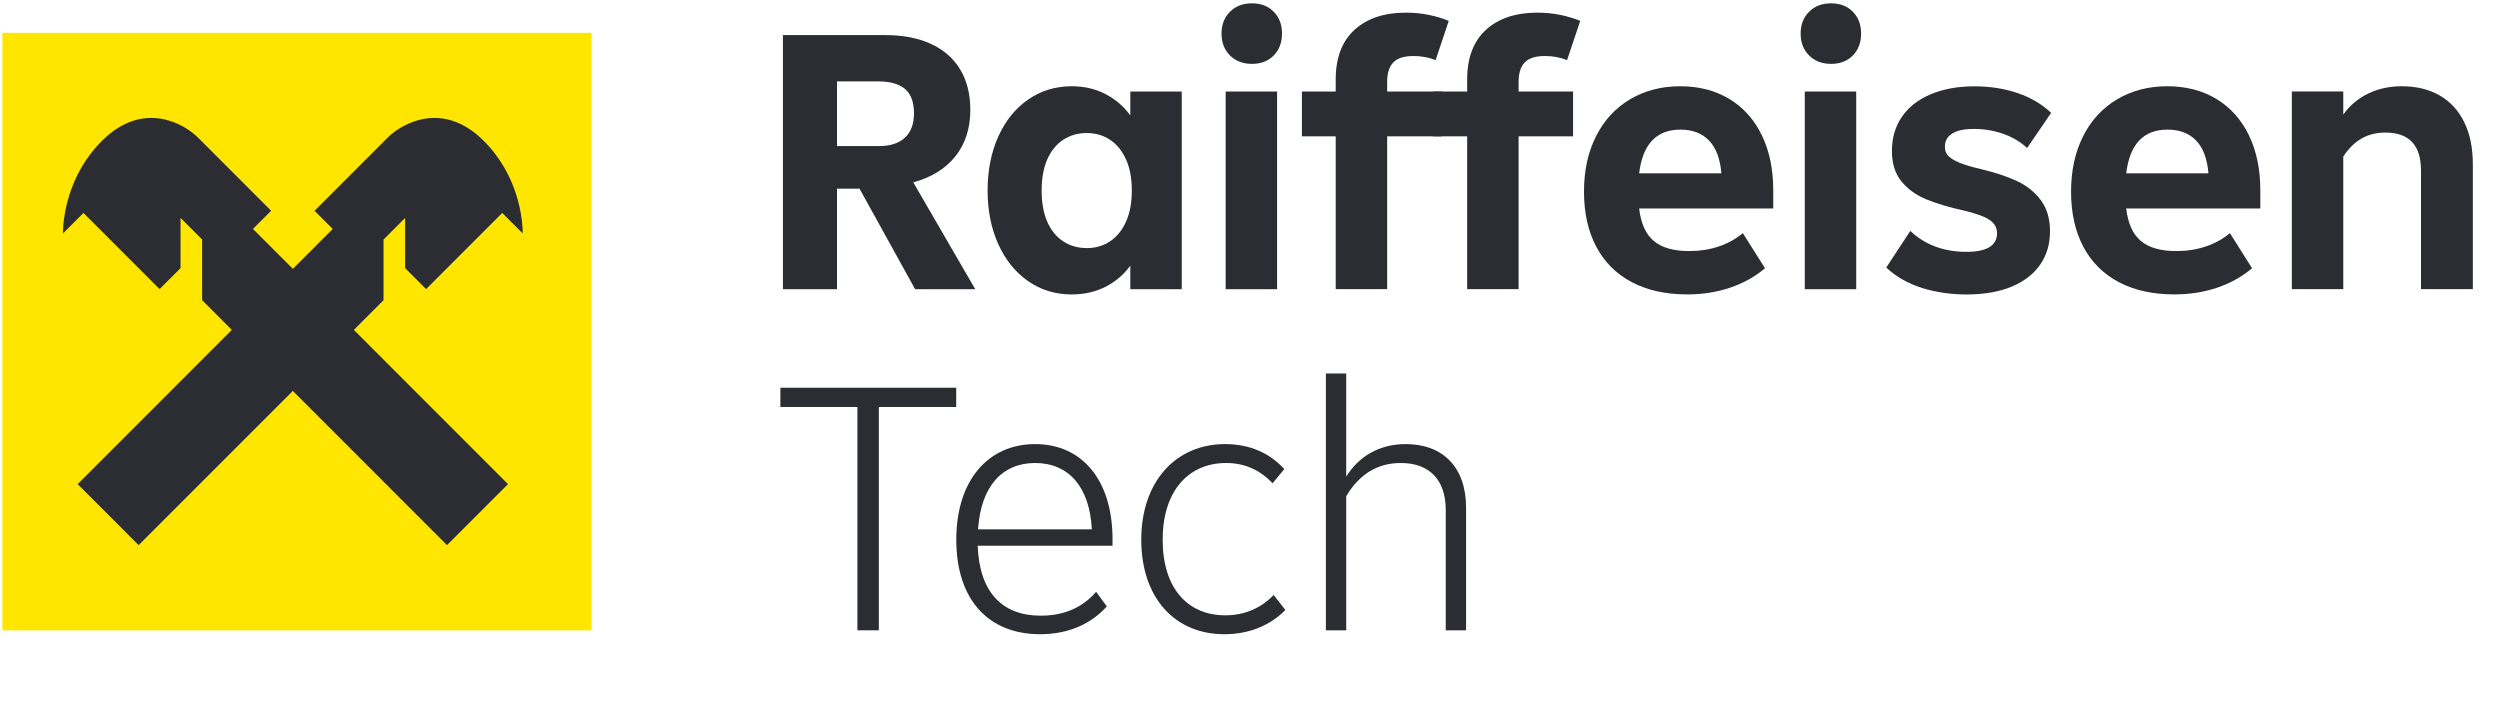
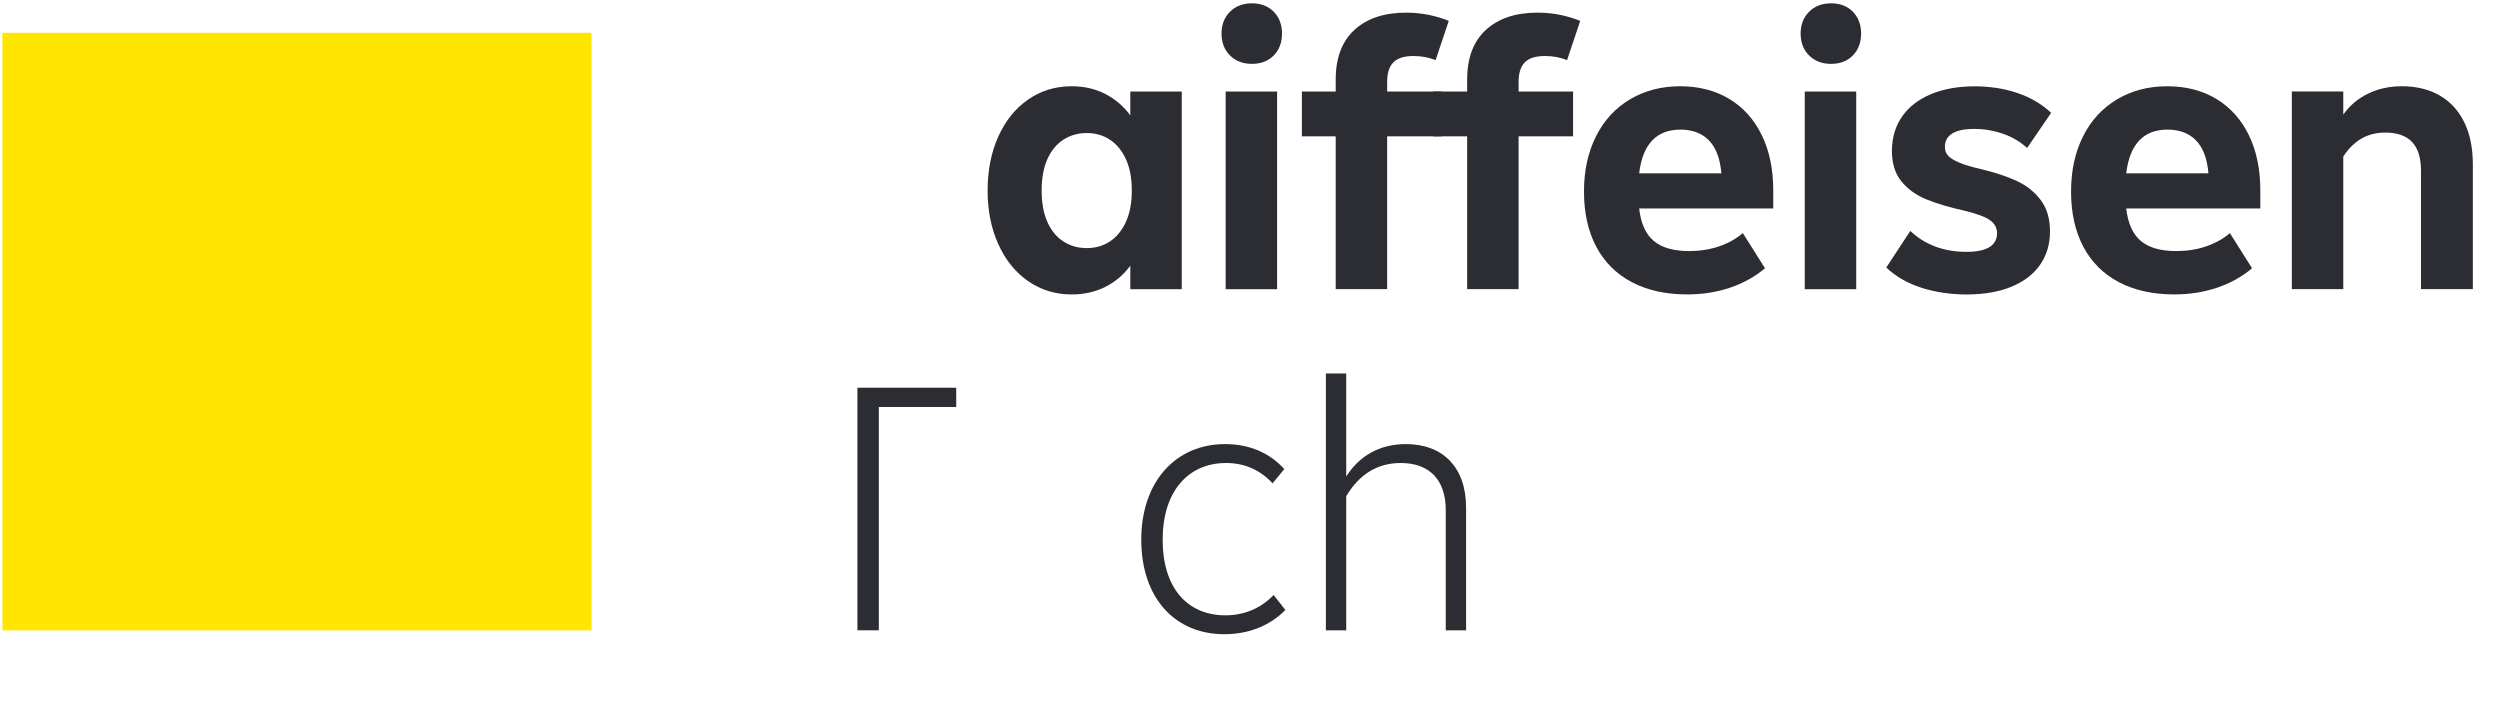
<svg xmlns="http://www.w3.org/2000/svg" width="170" height="48" viewBox="0 0 170 48" fill="none">
  <g clip-path="url(#clip0_49_229)">
    <path d="M40.222 2.232H-0.396V42.866H40.222V2.232Z" fill="#FEE600" />
-     <path fill-rule="evenodd" clip-rule="evenodd" d="M28.975 19.659L34.152 14.48L35.536 15.864L35.545 15.855C35.545 14.965 35.282 11.907 32.827 9.512C30.078 6.83 27.326 8.4 26.374 9.345L21.389 14.332L22.625 15.568L19.913 18.281L17.201 15.568L18.436 14.332L13.451 9.345C12.503 8.397 9.751 6.83 6.999 9.512C4.543 11.907 4.281 14.965 4.281 15.855L4.29 15.864L5.674 14.48L10.85 19.659L12.277 18.231V14.82L13.745 16.288V20.413L15.764 22.433L5.281 32.92L9.429 37.069L19.913 26.583L30.396 37.069L34.544 32.92L24.061 22.433L26.081 20.413V16.288L27.548 14.82V18.231L28.975 19.659Z" fill="#2B2D33" />
-     <path d="M62.227 19.665L58.448 12.83H56.916V19.665H53.239V2.386H60.212C61.402 2.386 62.432 2.586 63.302 2.983C64.169 3.383 64.834 3.962 65.293 4.725C65.752 5.488 65.982 6.402 65.982 7.469C65.982 8.723 65.645 9.775 64.974 10.62C64.301 11.467 63.344 12.06 62.102 12.399L66.317 19.667H62.23L62.227 19.665ZM56.916 5.537V9.932H59.777C60.544 9.932 61.13 9.741 61.538 9.36C61.946 8.978 62.151 8.423 62.151 7.696C62.151 6.968 61.946 6.382 61.538 6.045C61.13 5.706 60.533 5.537 59.75 5.537H56.916Z" fill="#2B2D33" />
    <path d="M76.861 6.222H80.359V19.665H76.861V18.066C76.417 18.676 75.855 19.155 75.175 19.501C74.493 19.847 73.728 20.022 72.876 20.022C71.77 20.022 70.783 19.721 69.915 19.119C69.048 18.518 68.37 17.68 67.884 16.603C67.398 15.527 67.157 14.312 67.157 12.956C67.157 11.6 67.4 10.36 67.884 9.284C68.37 8.208 69.046 7.369 69.915 6.768C70.783 6.167 71.77 5.865 72.876 5.865C73.728 5.865 74.493 6.043 75.175 6.398C75.855 6.753 76.417 7.236 76.861 7.846V6.22V6.222ZM75.481 16.413C75.94 16.107 76.301 15.663 76.567 15.079C76.83 14.496 76.963 13.788 76.963 12.958C76.963 12.128 76.832 11.421 76.567 10.837C76.301 10.254 75.94 9.808 75.481 9.504C75.022 9.2 74.493 9.047 73.898 9.047C73.302 9.047 72.769 9.2 72.301 9.504C71.833 9.81 71.472 10.254 71.215 10.837C70.959 11.421 70.832 12.128 70.832 12.958C70.832 13.788 70.959 14.496 71.215 15.079C71.469 15.663 71.833 16.109 72.301 16.413C72.769 16.719 73.3 16.87 73.898 16.87C74.495 16.87 75.022 16.717 75.481 16.413Z" fill="#2B2D33" />
    <path d="M83.639 3.771C83.256 3.389 83.064 2.895 83.064 2.284C83.064 1.674 83.256 1.18 83.639 0.798C84.023 0.416 84.52 0.226 85.133 0.226C85.746 0.226 86.239 0.416 86.614 0.798C86.988 1.18 87.176 1.674 87.176 2.284C87.176 2.895 86.988 3.389 86.614 3.771C86.239 4.153 85.746 4.343 85.133 4.343C84.52 4.343 84.023 4.153 83.639 3.771ZM86.843 19.665H83.345V6.223H86.843V19.665Z" fill="#2B2D33" />
    <path d="M94.327 6.223H98.03V9.271H94.327V19.663H90.828V9.271H88.529V6.223H90.828V5.408C90.828 3.935 91.254 2.808 92.106 2.029C92.957 1.251 94.124 0.86 95.604 0.86C96.148 0.86 96.668 0.911 97.163 1.013C97.656 1.115 98.108 1.251 98.516 1.419L97.622 4.088C97.163 3.902 96.659 3.809 96.115 3.809C95.484 3.809 95.029 3.953 94.748 4.241C94.467 4.53 94.327 4.969 94.327 5.561V6.223V6.223Z" fill="#2B2D33" />
    <path d="M103.265 6.223H106.969V9.271H103.265V19.663H99.767V9.271H97.468V6.223H99.767V5.408C99.767 3.935 100.192 2.808 101.044 2.029C101.896 1.251 103.062 0.86 104.543 0.86C105.087 0.86 105.606 0.911 106.101 1.013C106.594 1.115 107.047 1.251 107.455 1.419L106.561 4.088C106.101 3.902 105.597 3.809 105.053 3.809C104.422 3.809 103.967 3.953 103.686 4.241C103.406 4.53 103.265 4.969 103.265 5.561V6.223V6.223Z" fill="#2B2D33" />
    <path d="M120.579 14.176H111.462C111.58 15.192 111.912 15.929 112.458 16.386C113.002 16.843 113.803 17.072 114.86 17.072C115.591 17.072 116.269 16.967 116.891 16.754C117.513 16.544 118.053 16.242 118.512 15.851L120.019 18.241C119.339 18.818 118.548 19.257 117.645 19.563C116.742 19.867 115.772 20.02 114.733 20.02C113.268 20.02 112.008 19.741 110.953 19.181C109.896 18.622 109.094 17.817 108.541 16.768C107.988 15.718 107.711 14.471 107.711 13.031C107.711 11.591 107.983 10.356 108.527 9.271C109.071 8.186 109.843 7.349 110.839 6.755C111.836 6.163 112.971 5.865 114.249 5.865C115.526 5.865 116.641 6.154 117.593 6.728C118.548 7.305 119.283 8.126 119.803 9.193C120.322 10.26 120.581 11.514 120.581 12.954V14.174L120.579 14.176ZM111.462 11.787H117.054C116.969 10.788 116.688 10.043 116.211 9.55C115.734 9.06 115.087 8.814 114.271 8.814C112.637 8.814 111.7 9.806 111.462 11.787V11.787Z" fill="#2B2D33" />
    <path d="M123.019 3.771C122.635 3.389 122.443 2.895 122.443 2.284C122.443 1.674 122.635 1.18 123.019 0.798C123.402 0.416 123.899 0.226 124.513 0.226C125.126 0.226 125.618 0.416 125.993 0.798C126.368 1.18 126.555 1.674 126.555 2.284C126.555 2.895 126.368 3.389 125.993 3.771C125.618 4.153 125.126 4.343 124.513 4.343C123.899 4.343 123.402 4.153 123.019 3.771ZM126.223 19.665H122.724V6.223H126.223V19.665Z" fill="#2B2D33" />
    <path d="M130.691 19.576C129.737 19.279 128.93 18.818 128.265 18.192L129.9 15.703C130.903 16.652 132.181 17.125 133.73 17.125C134.41 17.125 134.925 17.02 135.275 16.808C135.623 16.597 135.799 16.277 135.799 15.856C135.799 15.501 135.641 15.208 135.327 14.979C135.012 14.751 134.437 14.533 133.603 14.332C132.531 14.094 131.65 13.832 130.961 13.544C130.272 13.255 129.714 12.85 129.289 12.324C128.863 11.798 128.651 11.112 128.651 10.265C128.651 9.366 128.881 8.587 129.34 7.926C129.799 7.265 130.455 6.757 131.306 6.402C132.158 6.047 133.146 5.87 134.27 5.87C135.324 5.87 136.301 6.023 137.193 6.327C138.087 6.631 138.847 7.081 139.478 7.673L137.844 10.063C137.385 9.639 136.838 9.317 136.21 9.098C135.581 8.878 134.923 8.767 134.243 8.767C133.563 8.767 133.101 8.869 132.762 9.073C132.421 9.277 132.252 9.581 132.252 9.987C132.252 10.225 132.323 10.425 132.468 10.584C132.613 10.746 132.865 10.902 133.222 11.055C133.579 11.208 134.089 11.358 134.754 11.512C135.672 11.731 136.464 11.995 137.128 12.299C137.793 12.605 138.337 13.036 138.763 13.595C139.189 14.154 139.4 14.866 139.4 15.729C139.4 16.592 139.18 17.347 138.736 17.99C138.292 18.633 137.646 19.133 136.796 19.49C135.944 19.845 134.923 20.024 133.732 20.024C132.66 20.024 131.648 19.876 130.693 19.581L130.691 19.576Z" fill="#2B2D33" />
    <path d="M153.7 14.176H144.582C144.7 15.192 145.033 15.929 145.579 16.386C146.123 16.843 146.923 17.072 147.98 17.072C148.712 17.072 149.389 16.967 150.012 16.754C150.634 16.544 151.173 16.242 151.633 15.851L153.14 18.241C152.46 18.818 151.668 19.257 150.765 19.563C149.862 19.867 148.892 20.02 147.853 20.02C146.388 20.02 145.128 19.741 144.074 19.181C143.017 18.622 142.214 17.817 141.661 16.768C141.108 15.718 140.832 14.471 140.832 13.031C140.832 11.591 141.104 10.356 141.648 9.271C142.192 8.186 142.963 7.349 143.96 6.755C144.957 6.163 146.092 5.865 147.369 5.865C148.647 5.865 149.762 6.154 150.714 6.728C151.668 7.305 152.404 8.126 152.924 9.193C153.443 10.26 153.702 11.514 153.702 12.954V14.174L153.7 14.176ZM144.582 11.787H150.174C150.09 10.788 149.809 10.043 149.331 9.55C148.854 9.06 148.208 8.814 147.392 8.814C145.757 8.814 144.821 9.806 144.582 11.787V11.787Z" fill="#2B2D33" />
    <path d="M165.894 6.489C166.617 6.904 167.174 7.509 167.566 8.306C167.959 9.102 168.153 10.059 168.153 11.177V19.663H164.628V11.607C164.628 10.744 164.427 10.094 164.028 9.664C163.626 9.231 163.02 9.016 162.202 9.016C161.588 9.016 161.049 9.151 160.581 9.422C160.112 9.692 159.7 10.101 159.343 10.642V19.663H155.845V6.22H159.343V7.795C159.769 7.185 160.326 6.711 161.015 6.373C161.704 6.034 162.476 5.865 163.328 5.865C164.315 5.865 165.169 6.074 165.894 6.489Z" fill="#2B2D33" />
-     <path d="M53.065 26.365H65.023V27.675H59.76V42.861H58.304V27.675H53.065V26.365Z" fill="#2B2D33" />
-     <path d="M75.652 36.675V37.111H66.482C66.604 40.289 68.156 41.866 70.776 41.866C72.425 41.866 73.663 41.26 74.536 40.241L75.264 41.235C74.221 42.4 72.692 43.127 70.727 43.127C67.21 43.127 65.027 40.774 65.027 36.699C65.027 32.672 67.186 30.198 70.388 30.198C73.566 30.198 75.652 32.624 75.652 36.675ZM70.388 31.484C68.156 31.484 66.701 33.06 66.507 35.996H74.245C74.099 33.109 72.668 31.484 70.388 31.484Z" fill="#2B2D33" />
+     <path d="M53.065 26.365H65.023V27.675H59.76V42.861H58.304V27.675V26.365Z" fill="#2B2D33" />
    <path d="M83.258 43.127C79.886 43.127 77.606 40.653 77.606 36.699C77.606 32.769 79.934 30.198 83.306 30.198C84.98 30.198 86.338 30.805 87.333 31.896L86.533 32.866C85.708 31.969 84.641 31.484 83.379 31.484C80.784 31.484 79.061 33.424 79.061 36.699C79.061 39.95 80.711 41.842 83.331 41.842C84.616 41.842 85.756 41.356 86.605 40.459L87.406 41.478C86.363 42.545 84.907 43.127 83.258 43.127Z" fill="#2B2D33" />
    <path d="M95.594 30.198C98.117 30.198 99.693 31.775 99.693 34.516V42.861H98.311V34.686C98.311 32.599 97.171 31.484 95.254 31.484C93.677 31.484 92.44 32.236 91.543 33.74V42.861H90.16V25.395H91.543V32.406C92.392 31.047 93.774 30.198 95.594 30.198Z" fill="#2B2D33" />
  </g>
  <defs>
    <clipPath id="clip0_49_229">
      <rect width="169.674" height="48" fill="white" transform="translate(0.163)" />
    </clipPath>
  </defs>
</svg>